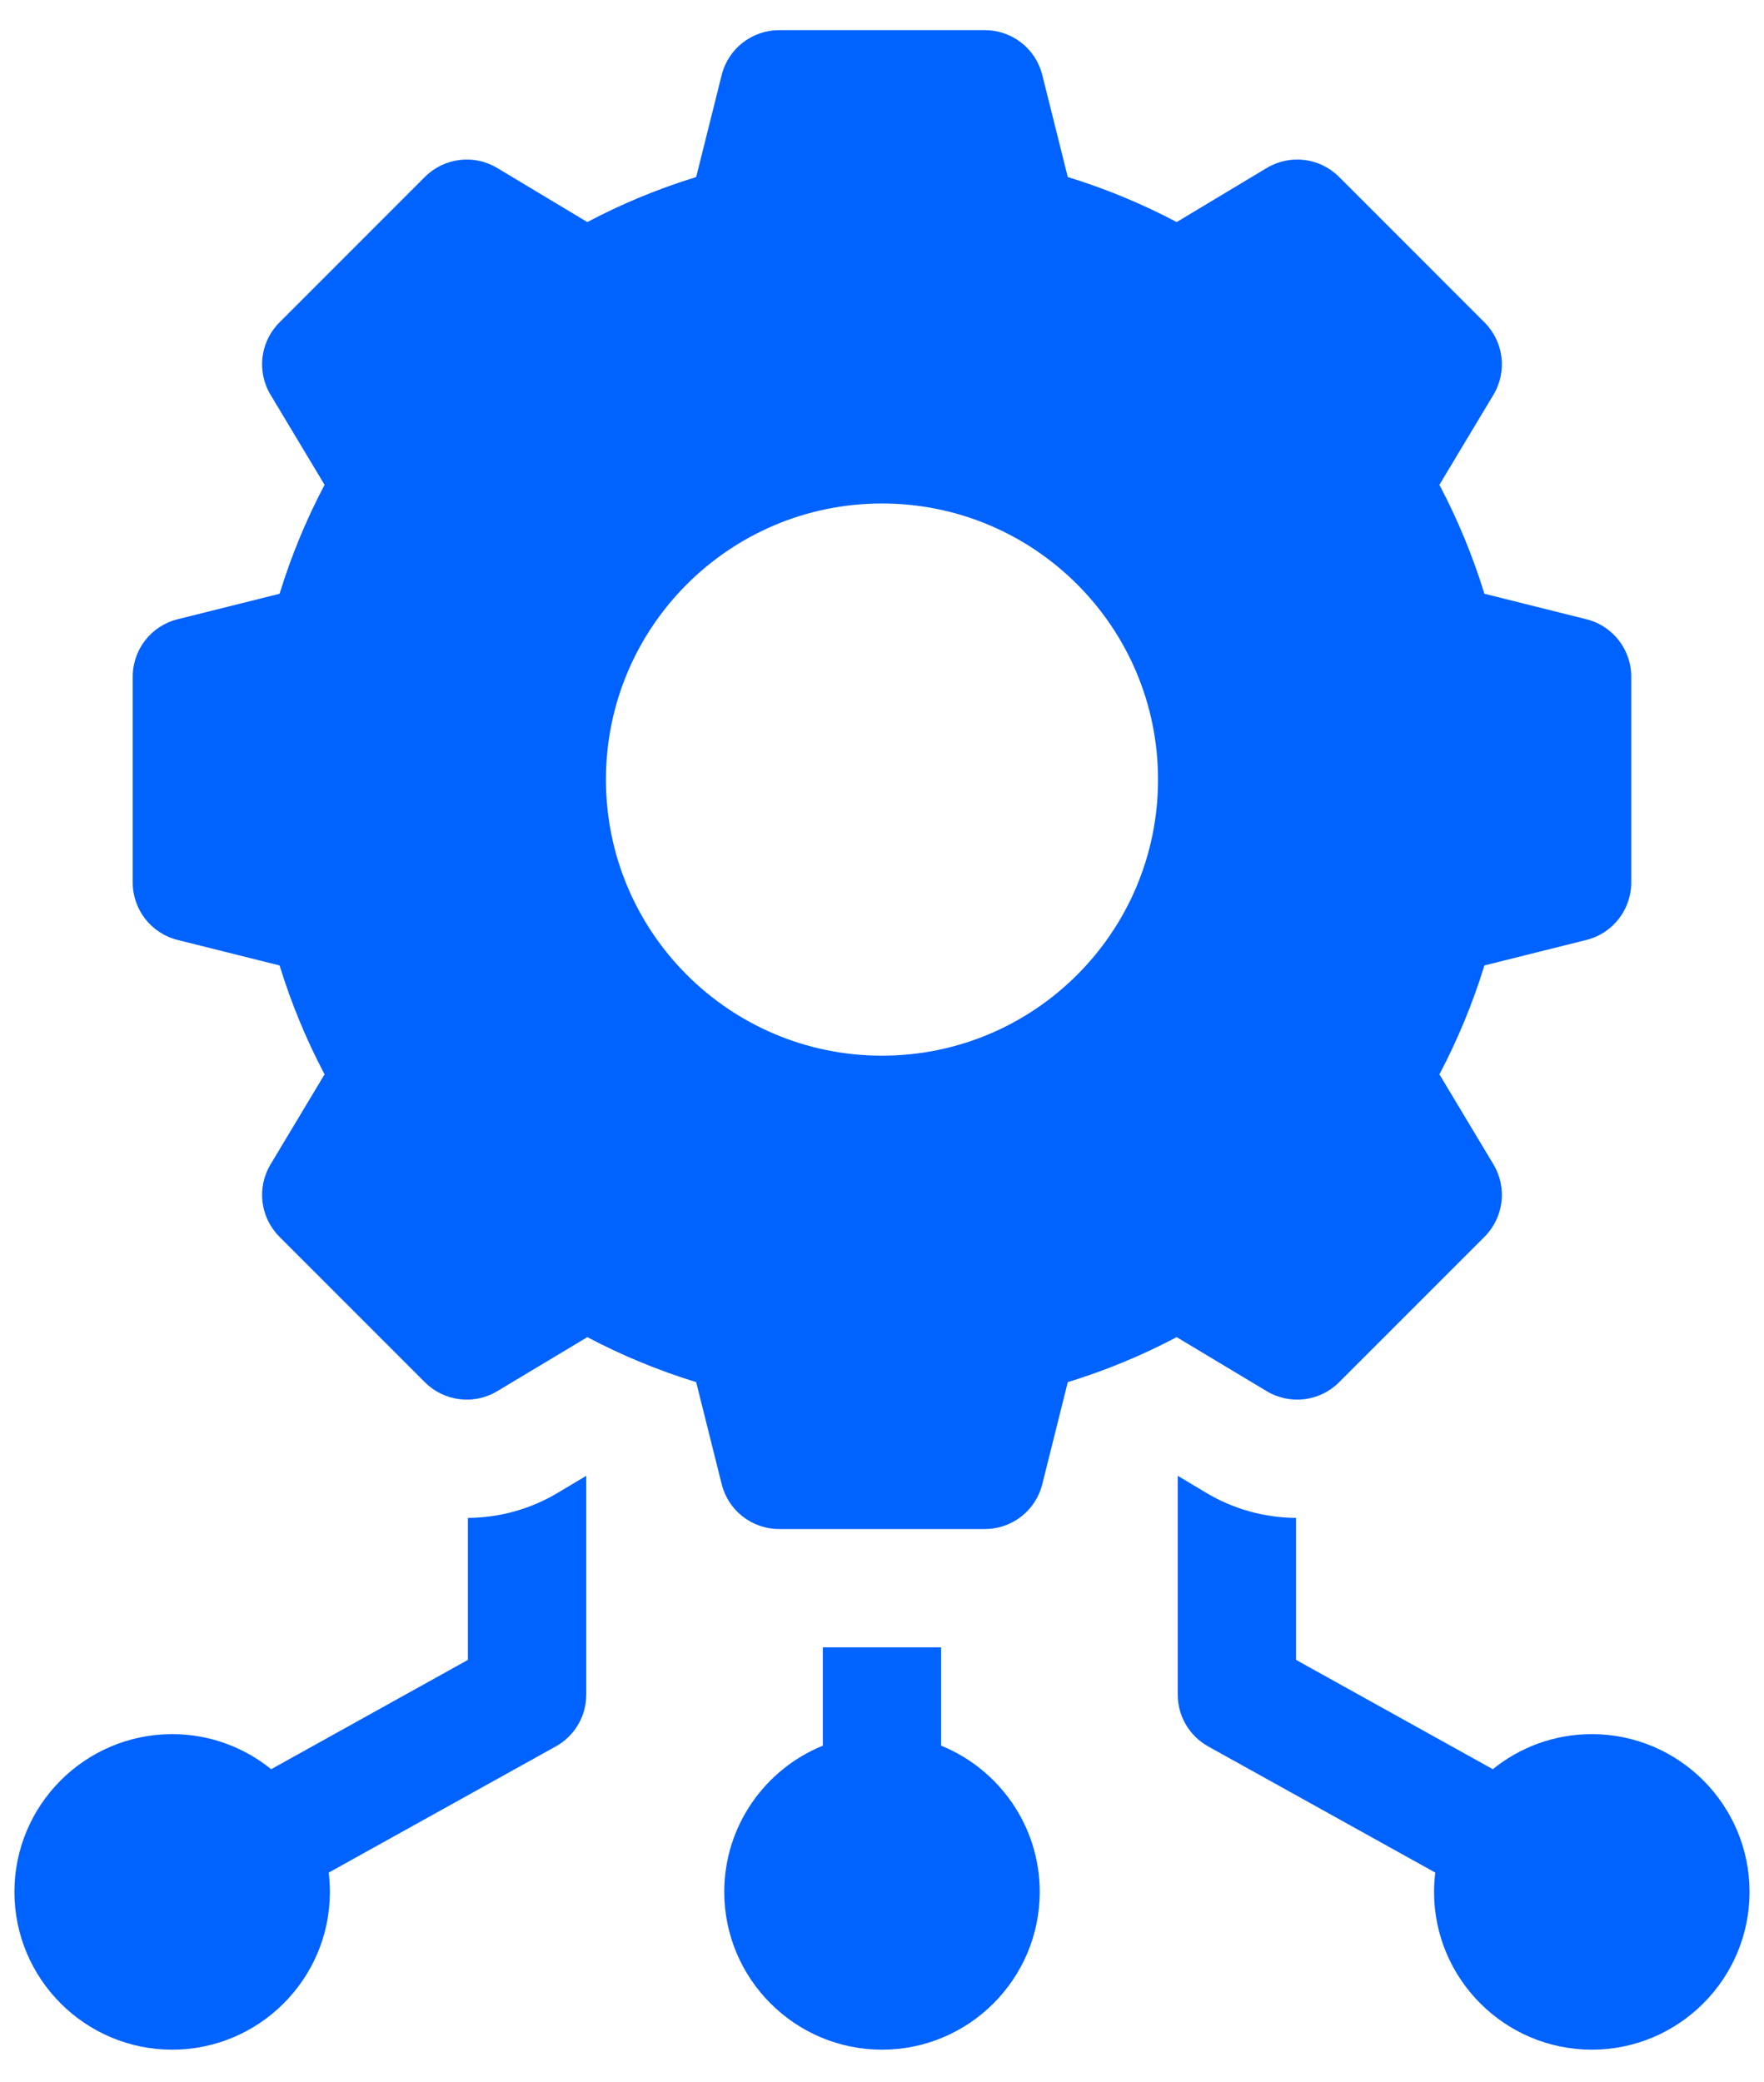
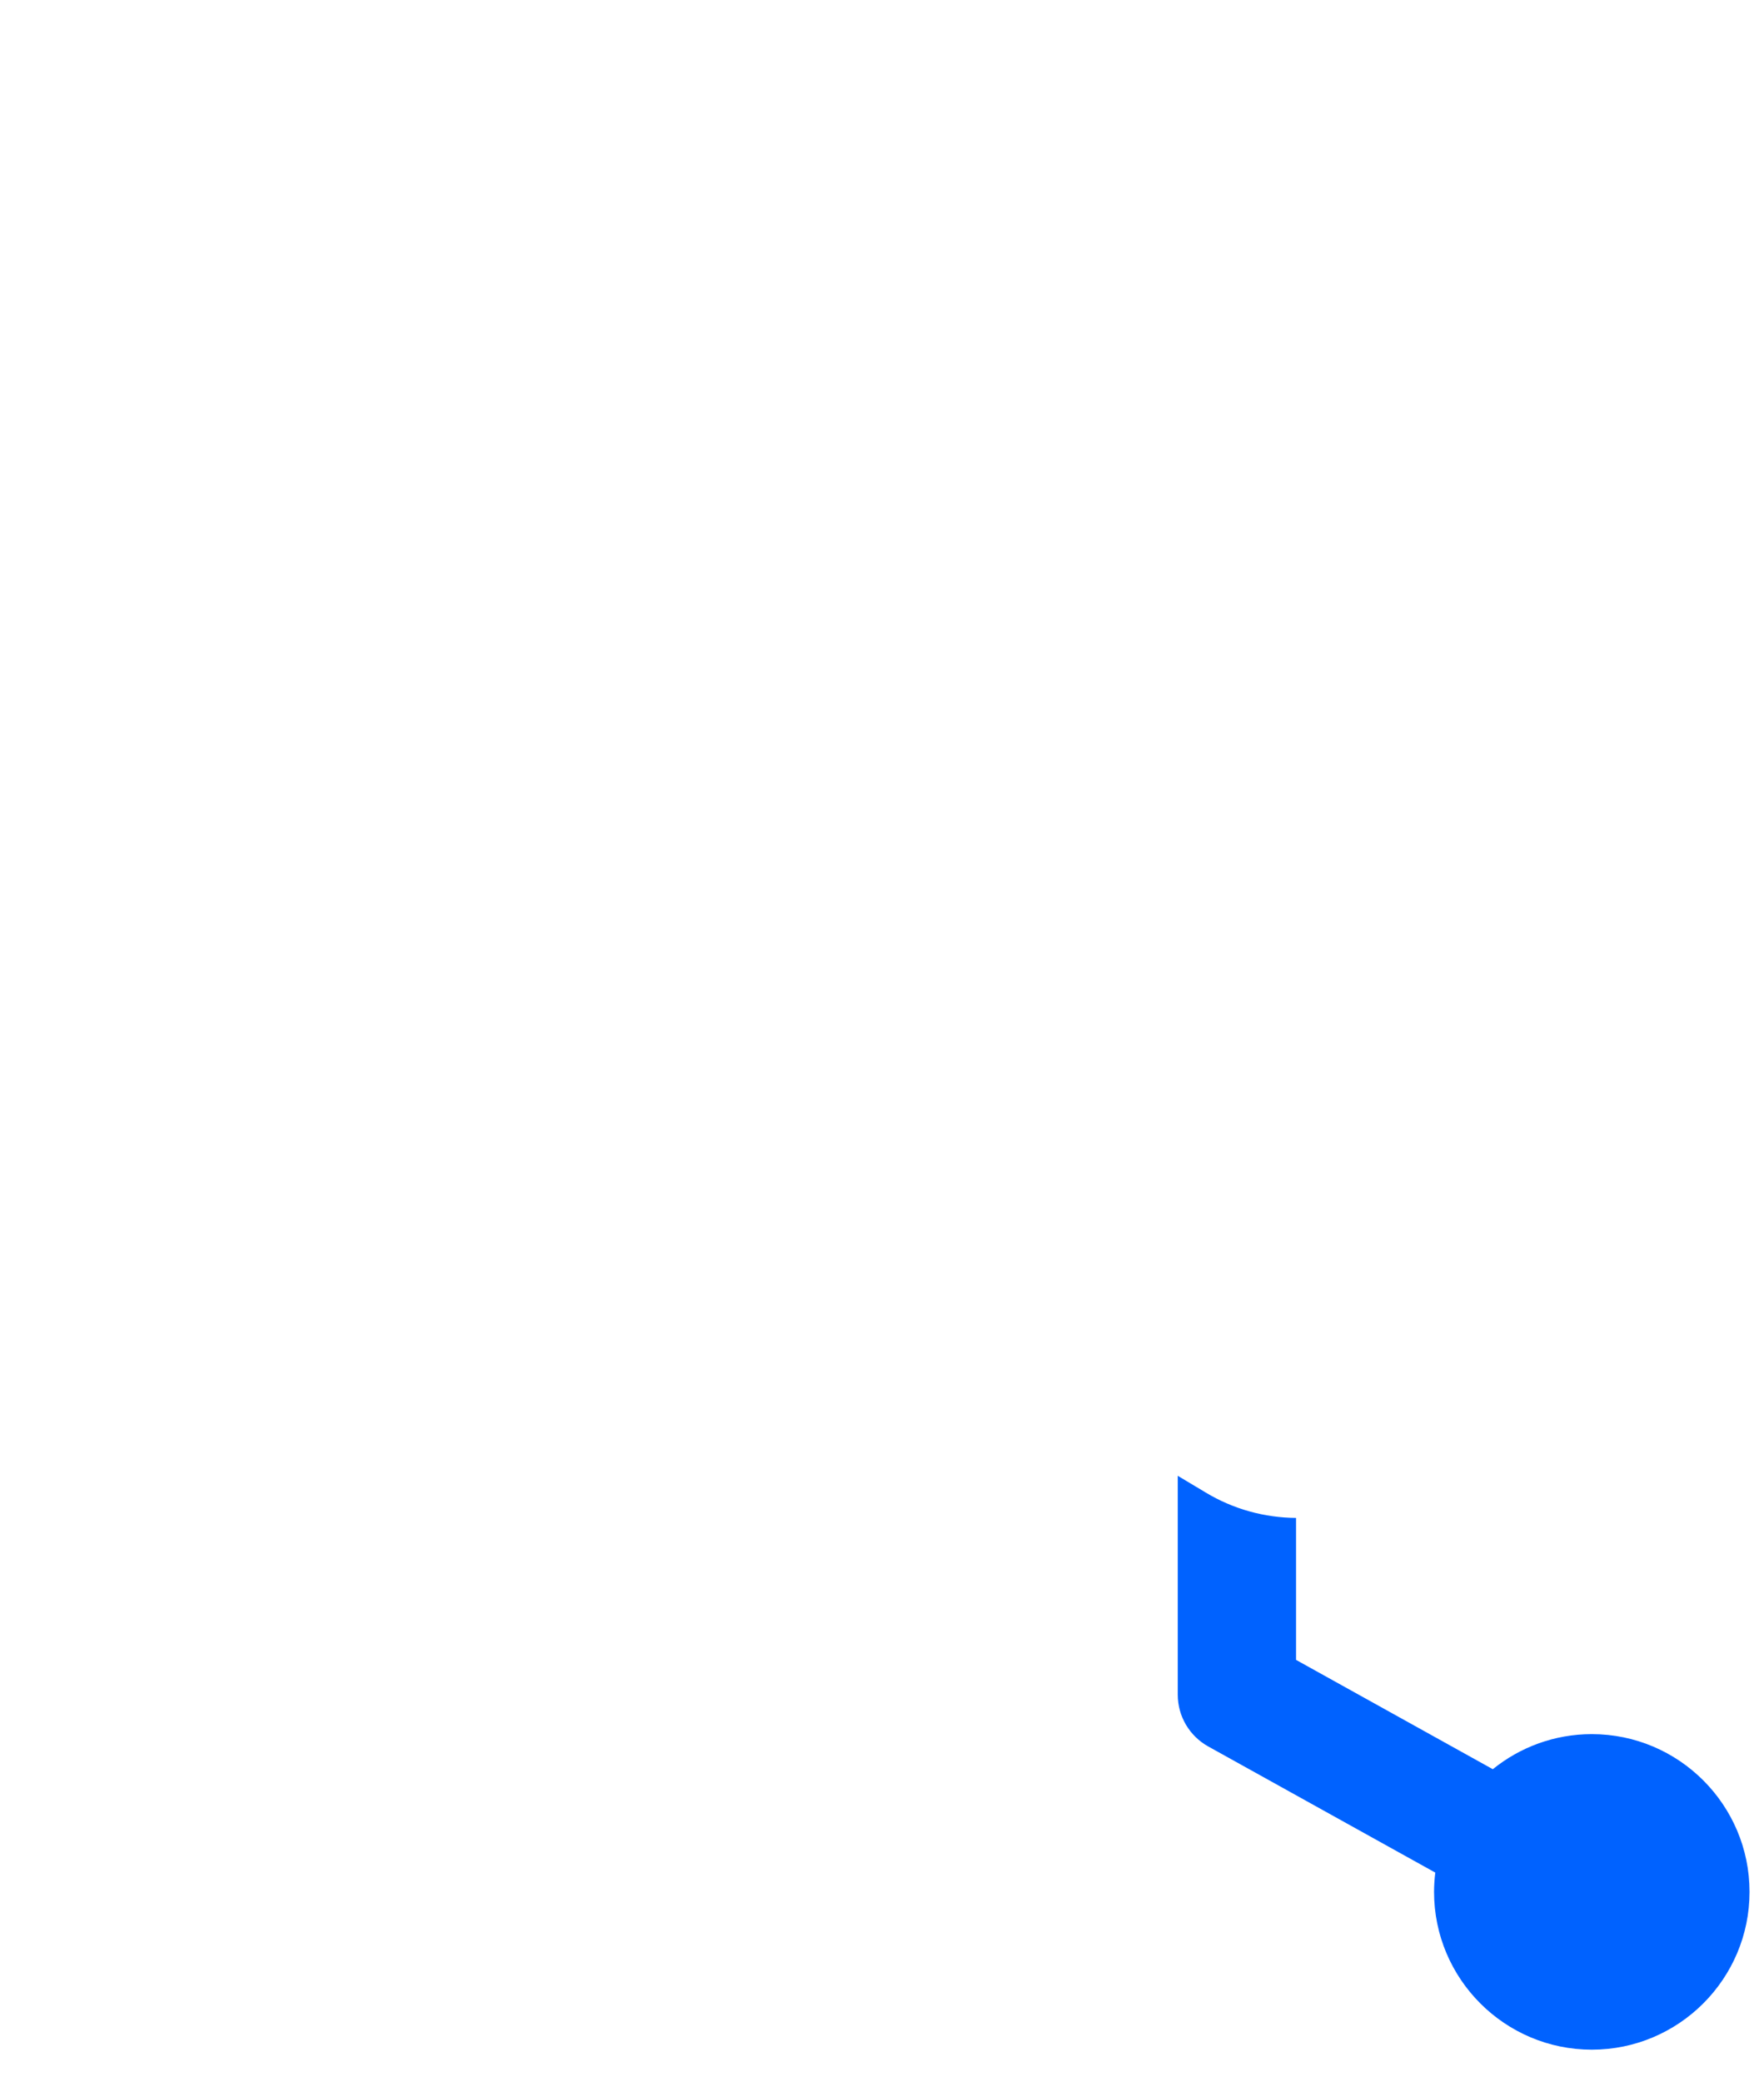
<svg xmlns="http://www.w3.org/2000/svg" width="50" height="59" viewBox="0 0 50 59" fill="none">
-   <path d="M13.263 43.015V47.038L7.686 50.136C6.919 49.515 5.942 49.142 4.88 49.142C2.415 49.142 0.409 51.148 0.409 53.613C0.409 56.078 2.415 58.084 4.88 58.084C7.345 58.084 9.351 56.078 9.351 53.613C9.351 53.428 9.339 53.245 9.317 53.066L15.754 49.49C16.287 49.194 16.617 48.633 16.617 48.024V41.821L15.819 42.299C15.046 42.763 14.163 43.009 13.263 43.015Z" fill="#0062FF" />
-   <path d="M26.676 49.469V46.683H23.323V49.469C21.686 50.134 20.529 51.74 20.529 53.613C20.529 56.078 22.534 58.084 25 58.084C27.465 58.084 29.471 56.078 29.471 53.613C29.471 51.74 28.313 50.134 26.676 49.469Z" fill="#0062FF" />
  <path d="M45.119 49.142C44.057 49.142 43.081 49.515 42.313 50.136L36.736 47.038V43.015C35.836 43.009 34.953 42.763 34.181 42.299L33.383 41.821V48.024C33.383 48.633 33.713 49.194 34.245 49.49L40.683 53.066C40.661 53.245 40.648 53.428 40.648 53.613C40.648 56.078 42.654 58.084 45.119 58.084C47.585 58.084 49.59 56.078 49.59 53.613C49.59 51.148 47.585 49.142 45.119 49.142Z" fill="#0062FF" />
-   <path d="M37.954 39.172L42.079 35.047C42.623 34.503 42.727 33.658 42.332 32.998L40.8 30.445C41.318 29.463 41.745 28.43 42.075 27.359L44.967 26.636C45.714 26.449 46.237 25.778 46.237 25.009V19.175C46.237 18.406 45.714 17.735 44.967 17.549L42.075 16.826C41.745 15.754 41.318 14.721 40.799 13.739L42.332 11.186C42.727 10.526 42.623 9.682 42.079 9.138L37.954 5.012C37.41 4.468 36.566 4.364 35.906 4.76L33.352 6.293C32.371 5.774 31.337 5.346 30.266 5.017L29.543 2.125C29.357 1.378 28.686 0.855 27.917 0.855H22.083C21.314 0.855 20.643 1.378 20.456 2.125L19.733 5.017C18.662 5.346 17.629 5.774 16.647 6.293L14.093 4.76C13.434 4.364 12.589 4.468 12.045 5.012L7.92 9.138C7.376 9.682 7.272 10.526 7.668 11.186L9.2 13.739C8.681 14.721 8.254 15.754 7.925 16.826L5.032 17.549C4.286 17.735 3.762 18.406 3.762 19.175V25.009C3.762 25.778 4.286 26.449 5.032 26.636L7.925 27.359C8.254 28.43 8.681 29.463 9.2 30.445L7.668 32.998C7.272 33.658 7.376 34.503 7.92 35.047L12.045 39.172C12.589 39.716 13.434 39.82 14.093 39.424L16.647 37.892C17.629 38.411 18.662 38.838 19.733 39.167L20.456 42.06C20.643 42.806 21.313 43.33 22.083 43.33H27.916C28.686 43.33 29.357 42.806 29.543 42.06L30.266 39.167C31.337 38.838 32.371 38.411 33.352 37.892L35.906 39.424C36.566 39.82 37.41 39.716 37.954 39.172ZM25 29.916C20.678 29.916 17.175 26.413 17.175 22.092C17.175 17.771 20.678 14.268 25 14.268C29.321 14.268 32.824 17.771 32.824 22.092C32.824 26.413 29.321 29.916 25 29.916Z" fill="#0062FF" />
</svg>